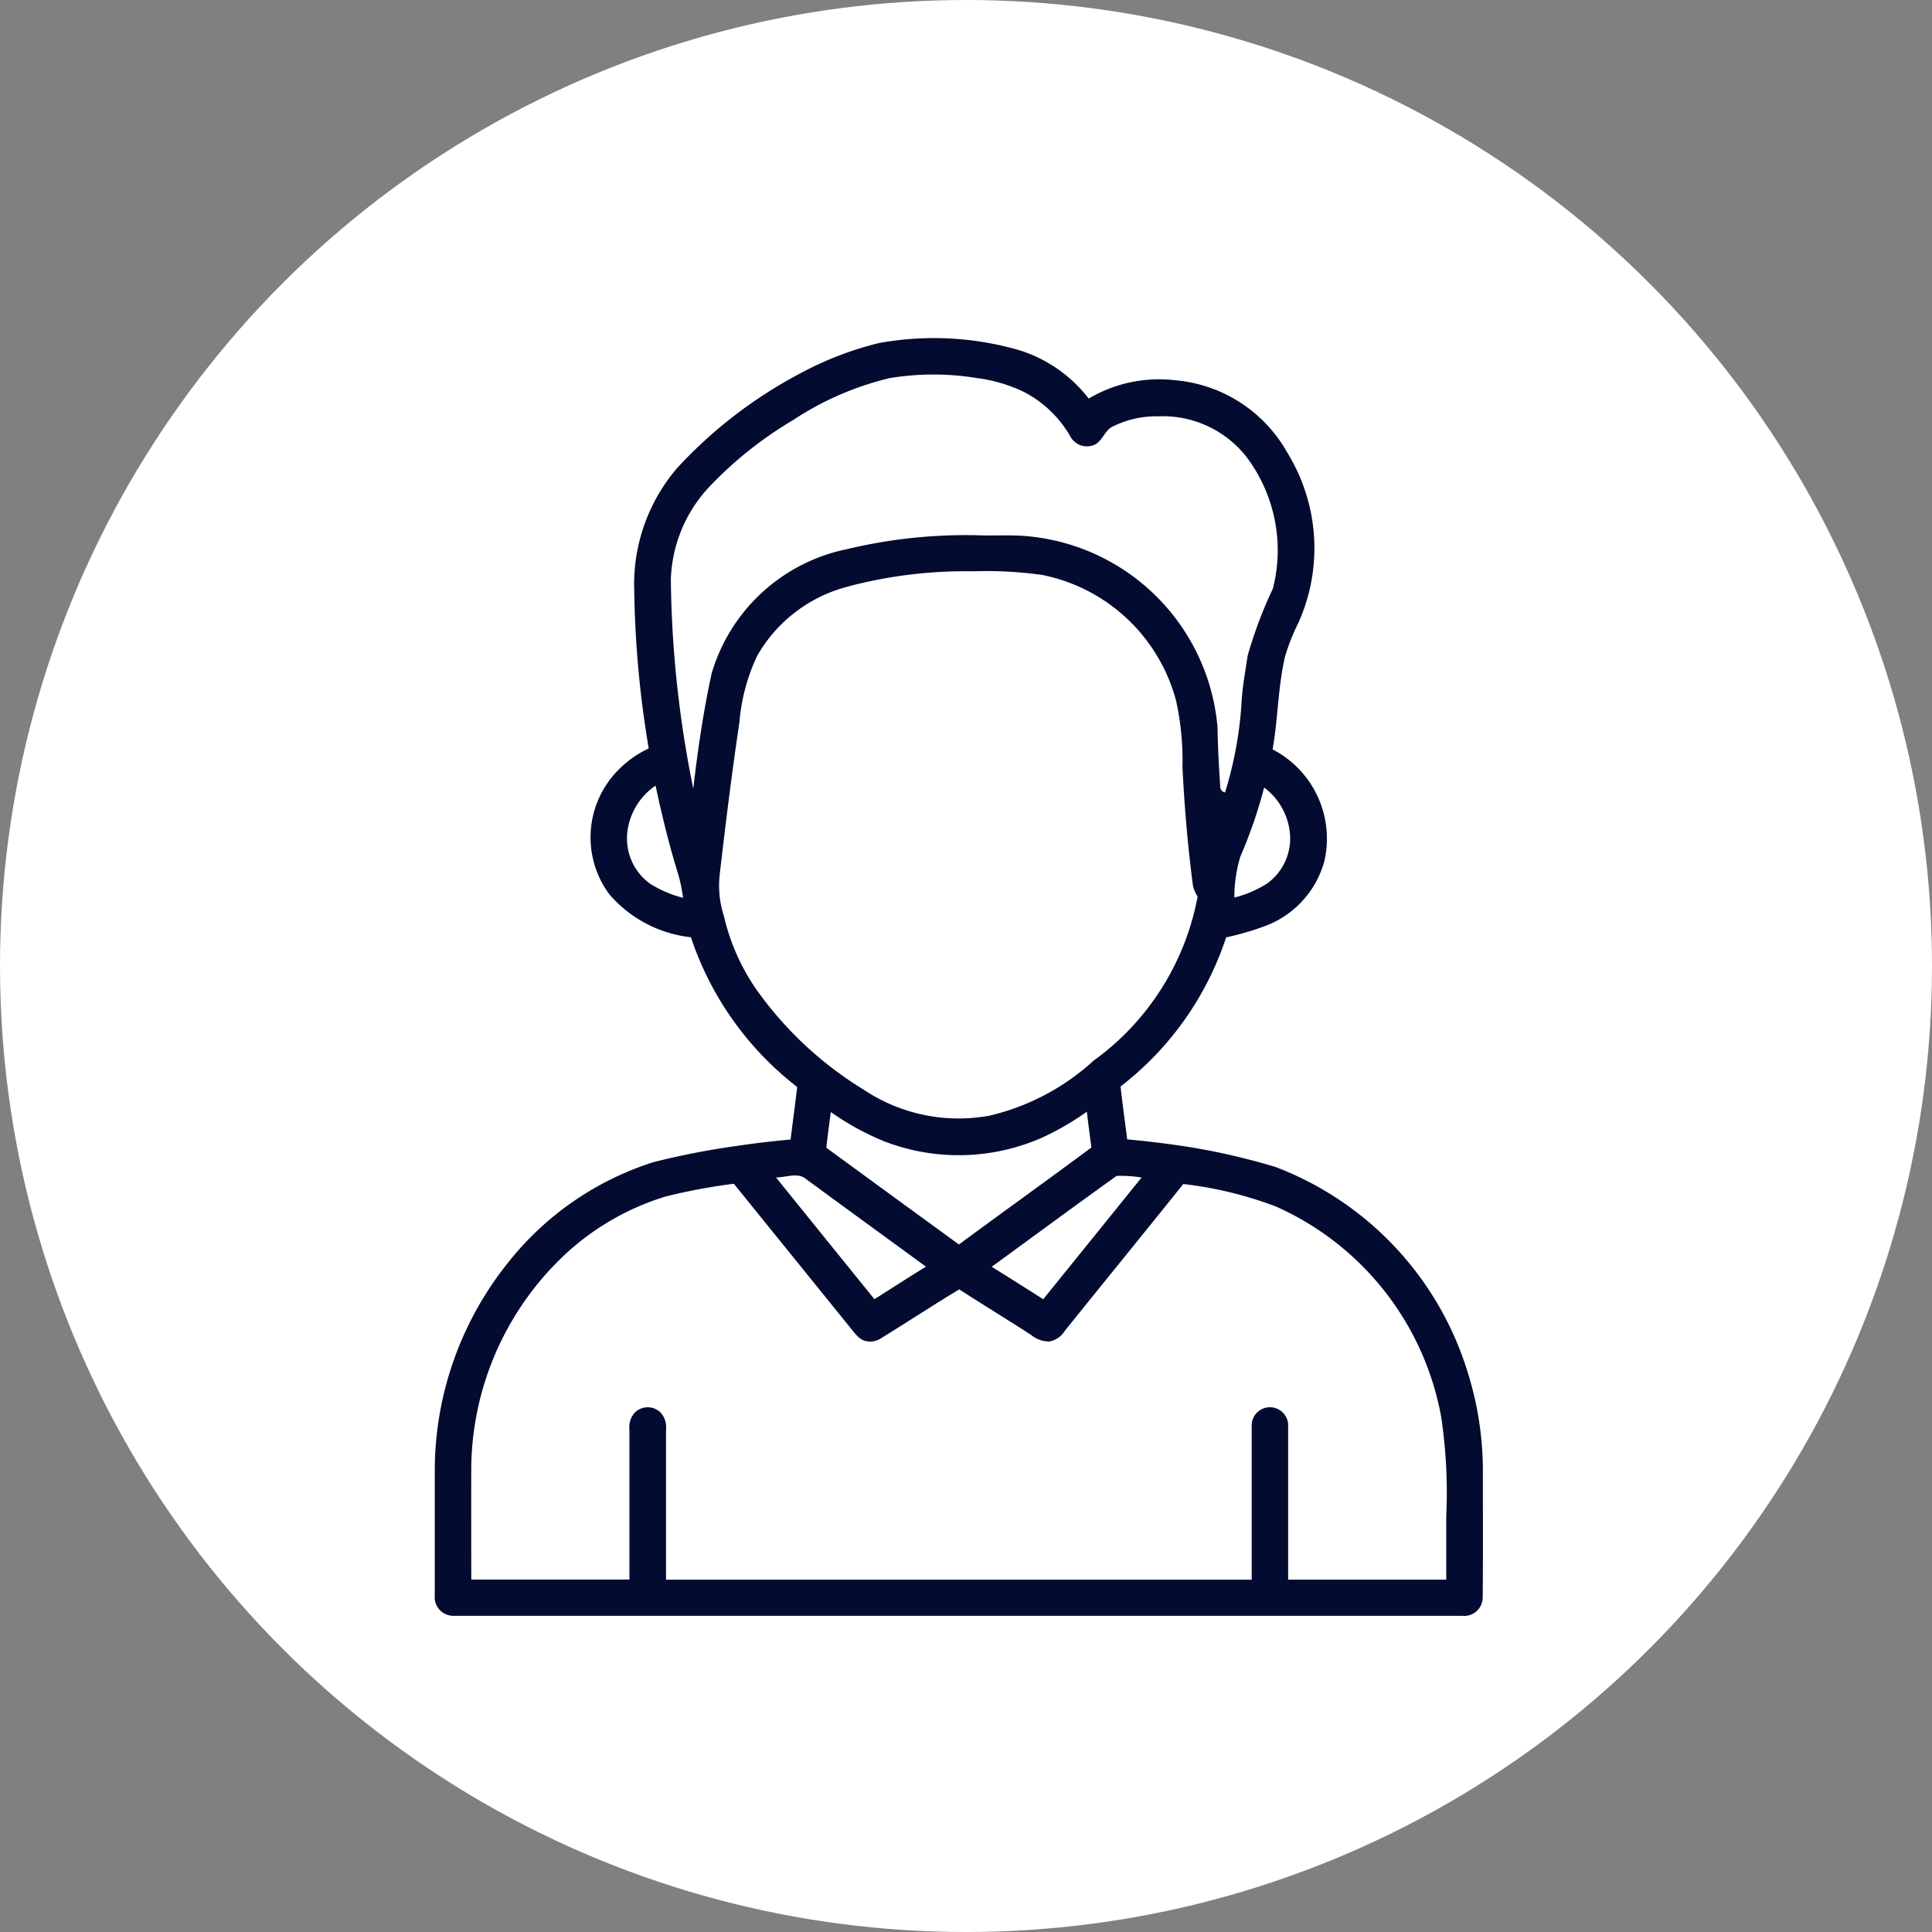
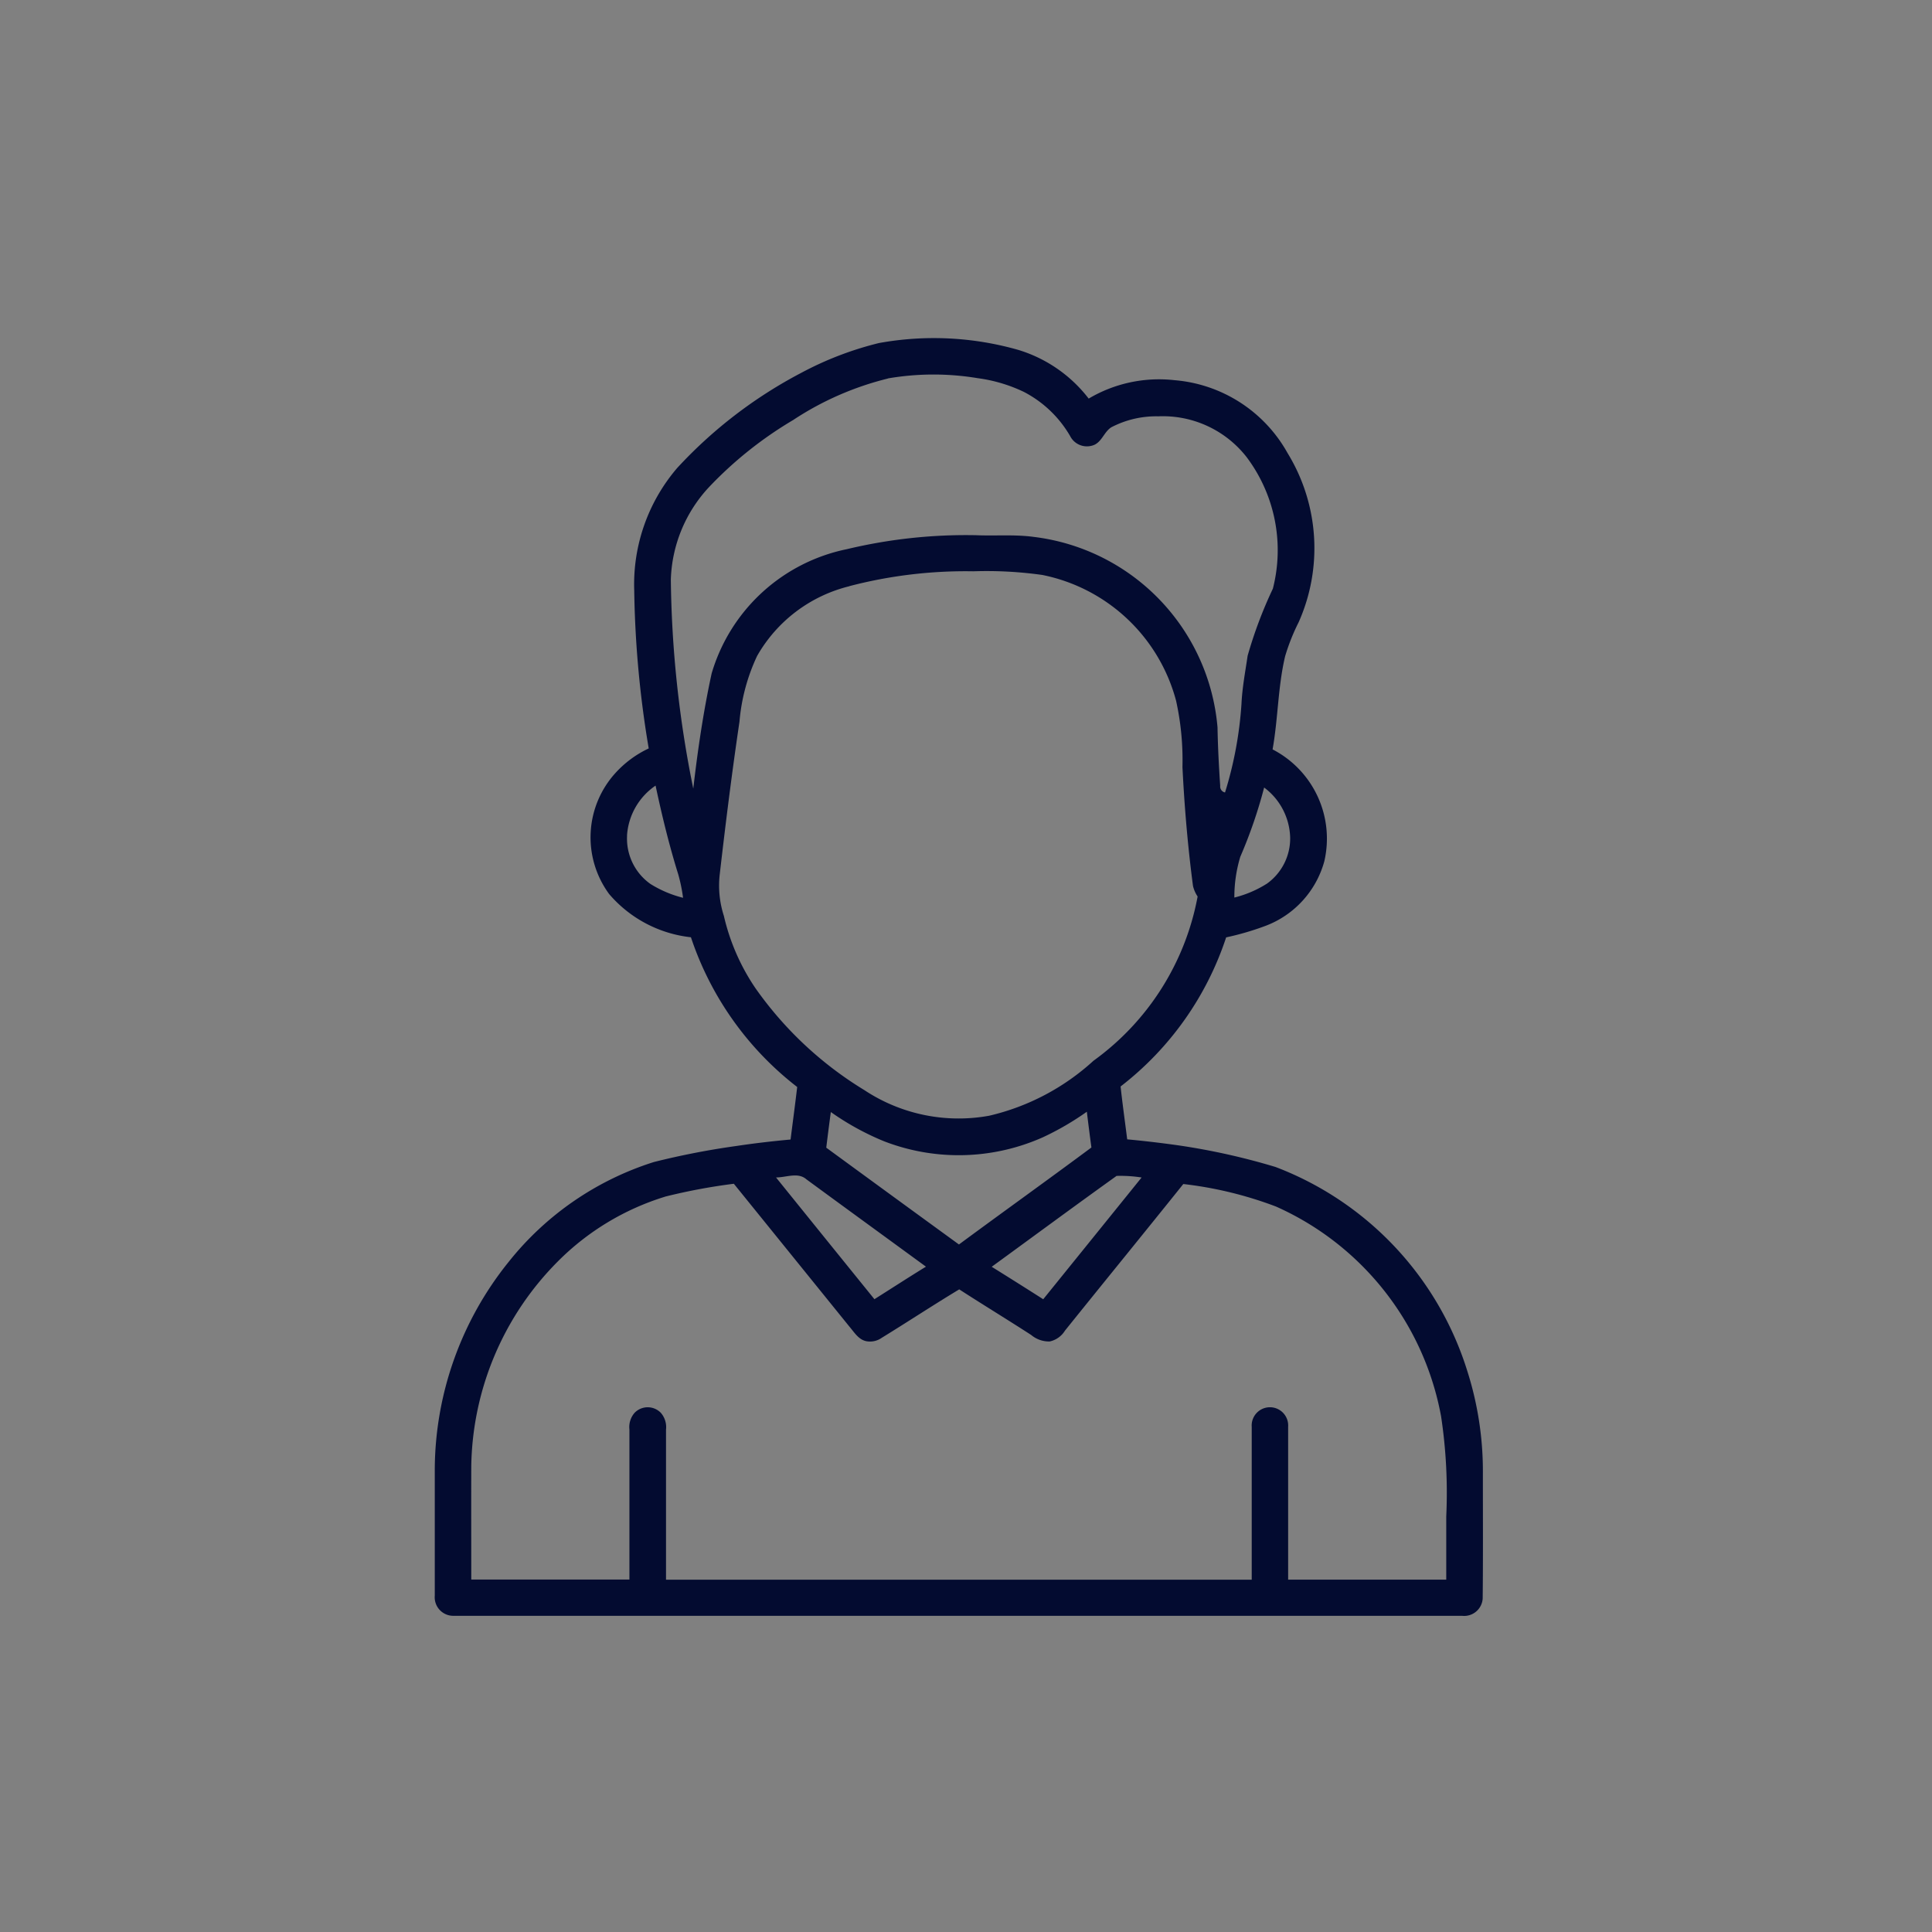
<svg xmlns="http://www.w3.org/2000/svg" width="80" height="80" viewBox="0 0 80 80">
  <rect x="0" y="0" width="80" height="80" fill="#808080" stroke="none" />
  <g id="آیکن-مرد" transform="translate(-34.756 9.575)">
-     <circle id="Ellipse_2" data-name="Ellipse 2" cx="40" cy="40" r="40" transform="translate(34.756 -9.575)" fill="#fff" />
    <path id="Path_438" data-name="Path 438" d="M71.15,4.63a12.73,12.73,0,0,1,5.786.288,5.8,5.8,0,0,1,2.9,2.012,5.714,5.714,0,0,1,3.548-.763,5.908,5.908,0,0,1,4.688,3.02,7.536,7.536,0,0,1,.46,7A8.53,8.53,0,0,0,87.97,17.6c-.3,1.268-.29,2.578-.519,3.856a4.157,4.157,0,0,1,2.142,4.634,3.984,3.984,0,0,1-2.4,2.66,11.593,11.593,0,0,1-1.665.49,12.893,12.893,0,0,1-4.371,6.174c.08.731.182,1.459.274,2.189q1.074.1,2.141.252a27.8,27.8,0,0,1,4,.892A13.25,13.25,0,0,1,95.515,47.2a13.662,13.662,0,0,1,.644,4.264c0,1.716.01,3.431-.008,5.146a.768.768,0,0,1-.857.722H53.545a.768.768,0,0,1-.786-.836q0-2.619,0-5.239A13.778,13.778,0,0,1,55.8,42.7a12.49,12.49,0,0,1,6.032-4.158,32.188,32.188,0,0,1,3.4-.662c.75-.113,1.5-.2,2.26-.27.091-.726.189-1.449.274-2.175a13.041,13.041,0,0,1-4.4-6.2,5.2,5.2,0,0,1-3.387-1.79,3.961,3.961,0,0,1,.257-5.007,4.364,4.364,0,0,1,1.382-1.022,42.643,42.643,0,0,1-.6-6.544A7.4,7.4,0,0,1,62.8,9.8a18.937,18.937,0,0,1,5.134-3.936A13.745,13.745,0,0,1,71.15,4.63m.369,1.47a12.56,12.56,0,0,0-3.926,1.721,16.075,16.075,0,0,0-3.468,2.764,5.871,5.871,0,0,0-1.591,3.839,45.542,45.542,0,0,0,.929,8.657c.184-1.6.419-3.2.761-4.772a7.379,7.379,0,0,1,5.59-5.142,21.214,21.214,0,0,1,5.364-.58c.8.034,1.6-.038,2.393.071a8.689,8.689,0,0,1,7.6,7.887c.014.809.057,1.616.111,2.424a.249.249,0,0,0,.2.27,15.831,15.831,0,0,0,.681-3.669c.031-.671.158-1.331.255-1.993A18.063,18.063,0,0,1,87.463,14.8a6.415,6.415,0,0,0-1.091-5.452,4.4,4.4,0,0,0-3.658-1.684,4.014,4.014,0,0,0-1.943.455c-.314.2-.4.653-.789.757a.779.779,0,0,1-.917-.4,4.731,4.731,0,0,0-1.912-1.823,6.344,6.344,0,0,0-1.909-.568,11.159,11.159,0,0,0-3.725.01M69.925,14.7a6.062,6.062,0,0,0-3.819,2.887,7.956,7.956,0,0,0-.73,2.722c-.314,2.116-.578,4.239-.822,6.363a4.087,4.087,0,0,0,.176,1.678,8.866,8.866,0,0,0,1.3,2.983,15.094,15.094,0,0,0,4.514,4.229,7.069,7.069,0,0,0,5.176,1.062,9.642,9.642,0,0,0,4.315-2.276,10.819,10.819,0,0,0,4.312-6.8,1.33,1.33,0,0,1-.192-.44c-.215-1.634-.355-3.276-.436-4.921a11.4,11.4,0,0,0-.264-2.746,7.2,7.2,0,0,0-5.537-5.208,16.519,16.519,0,0,0-2.856-.152,19.056,19.056,0,0,0-5.14.616m-9.2,10.33a2.3,2.3,0,0,0,.966,2,4.715,4.715,0,0,0,1.352.574,6.666,6.666,0,0,0-.2-.973c-.376-1.206-.675-2.437-.938-3.673a2.713,2.713,0,0,0-1.183,2.074m26.384-2a19.73,19.73,0,0,1-.989,2.873,5.761,5.761,0,0,0-.246,1.689,4.592,4.592,0,0,0,1.35-.577,2.3,2.3,0,0,0,.961-1.89A2.668,2.668,0,0,0,87.1,23.034M68.97,37.948q2.744,2.008,5.494,4.008c1.823-1.346,3.666-2.665,5.485-4.016q-.1-.741-.189-1.481a11.647,11.647,0,0,1-1.817,1.057,8.564,8.564,0,0,1-6.579.167,11.1,11.1,0,0,1-2.205-1.211q-.1.738-.189,1.475M66.889,39.18q2.036,2.523,4.075,5.042c.712-.449,1.417-.908,2.134-1.347-1.65-1.206-3.3-2.406-4.951-3.617-.352-.309-.844-.073-1.258-.078m8.932,3.7q1.069.665,2.133,1.344,2.037-2.519,4.073-5.041a5.5,5.5,0,0,0-1.036-.066c-1.732,1.24-3.448,2.508-5.17,3.762m-13.532-2.9a10.7,10.7,0,0,0-4.439,2.684,12.271,12.271,0,0,0-3.58,8.485c-.005,1.562,0,3.122,0,4.682h6.549V49.616a.892.892,0,0,1,.224-.7.758.758,0,0,1,1.074.008.9.9,0,0,1,.217.7q0,3.108,0,6.214H86.587V49.507a.756.756,0,1,1,1.508,0c0,2.109,0,4.219,0,6.328h6.547V53.222a21.188,21.188,0,0,0-.213-4.145,11.857,11.857,0,0,0-6.833-8.69,15.87,15.87,0,0,0-3.842-.934c-1.626,2.029-3.271,4.044-4.9,6.071a.988.988,0,0,1-.631.448,1.141,1.141,0,0,1-.767-.268c-.987-.639-1.992-1.25-2.98-1.889-1.081.651-2.134,1.346-3.209,2.006a.839.839,0,0,1-.635.141c-.323-.063-.5-.366-.7-.6l-4.789-5.92a24.261,24.261,0,0,0-2.854.535Z" fill="#030b30" />
  </g>
</svg>